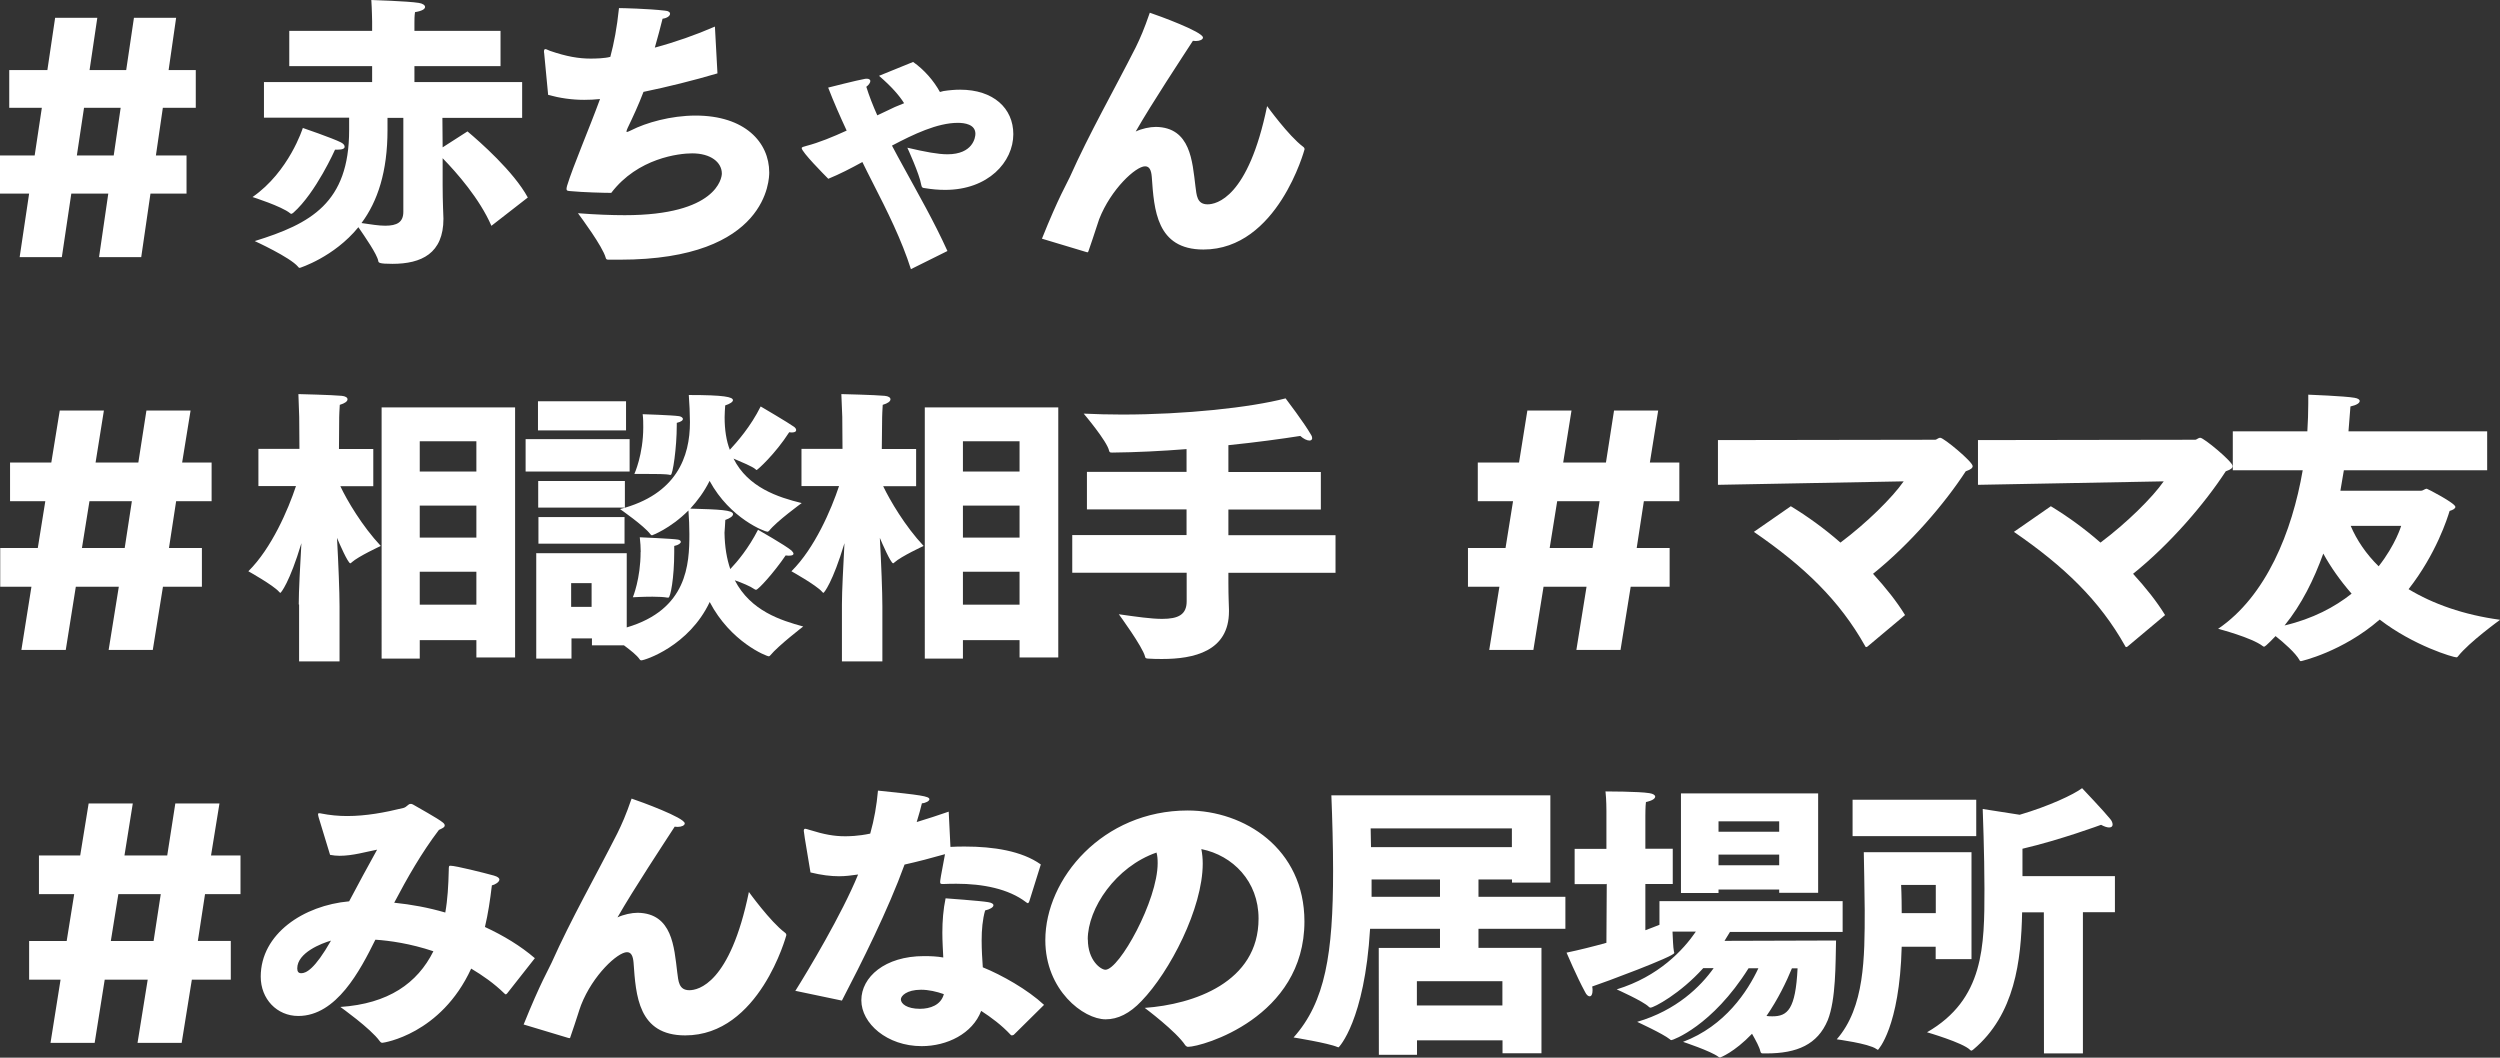
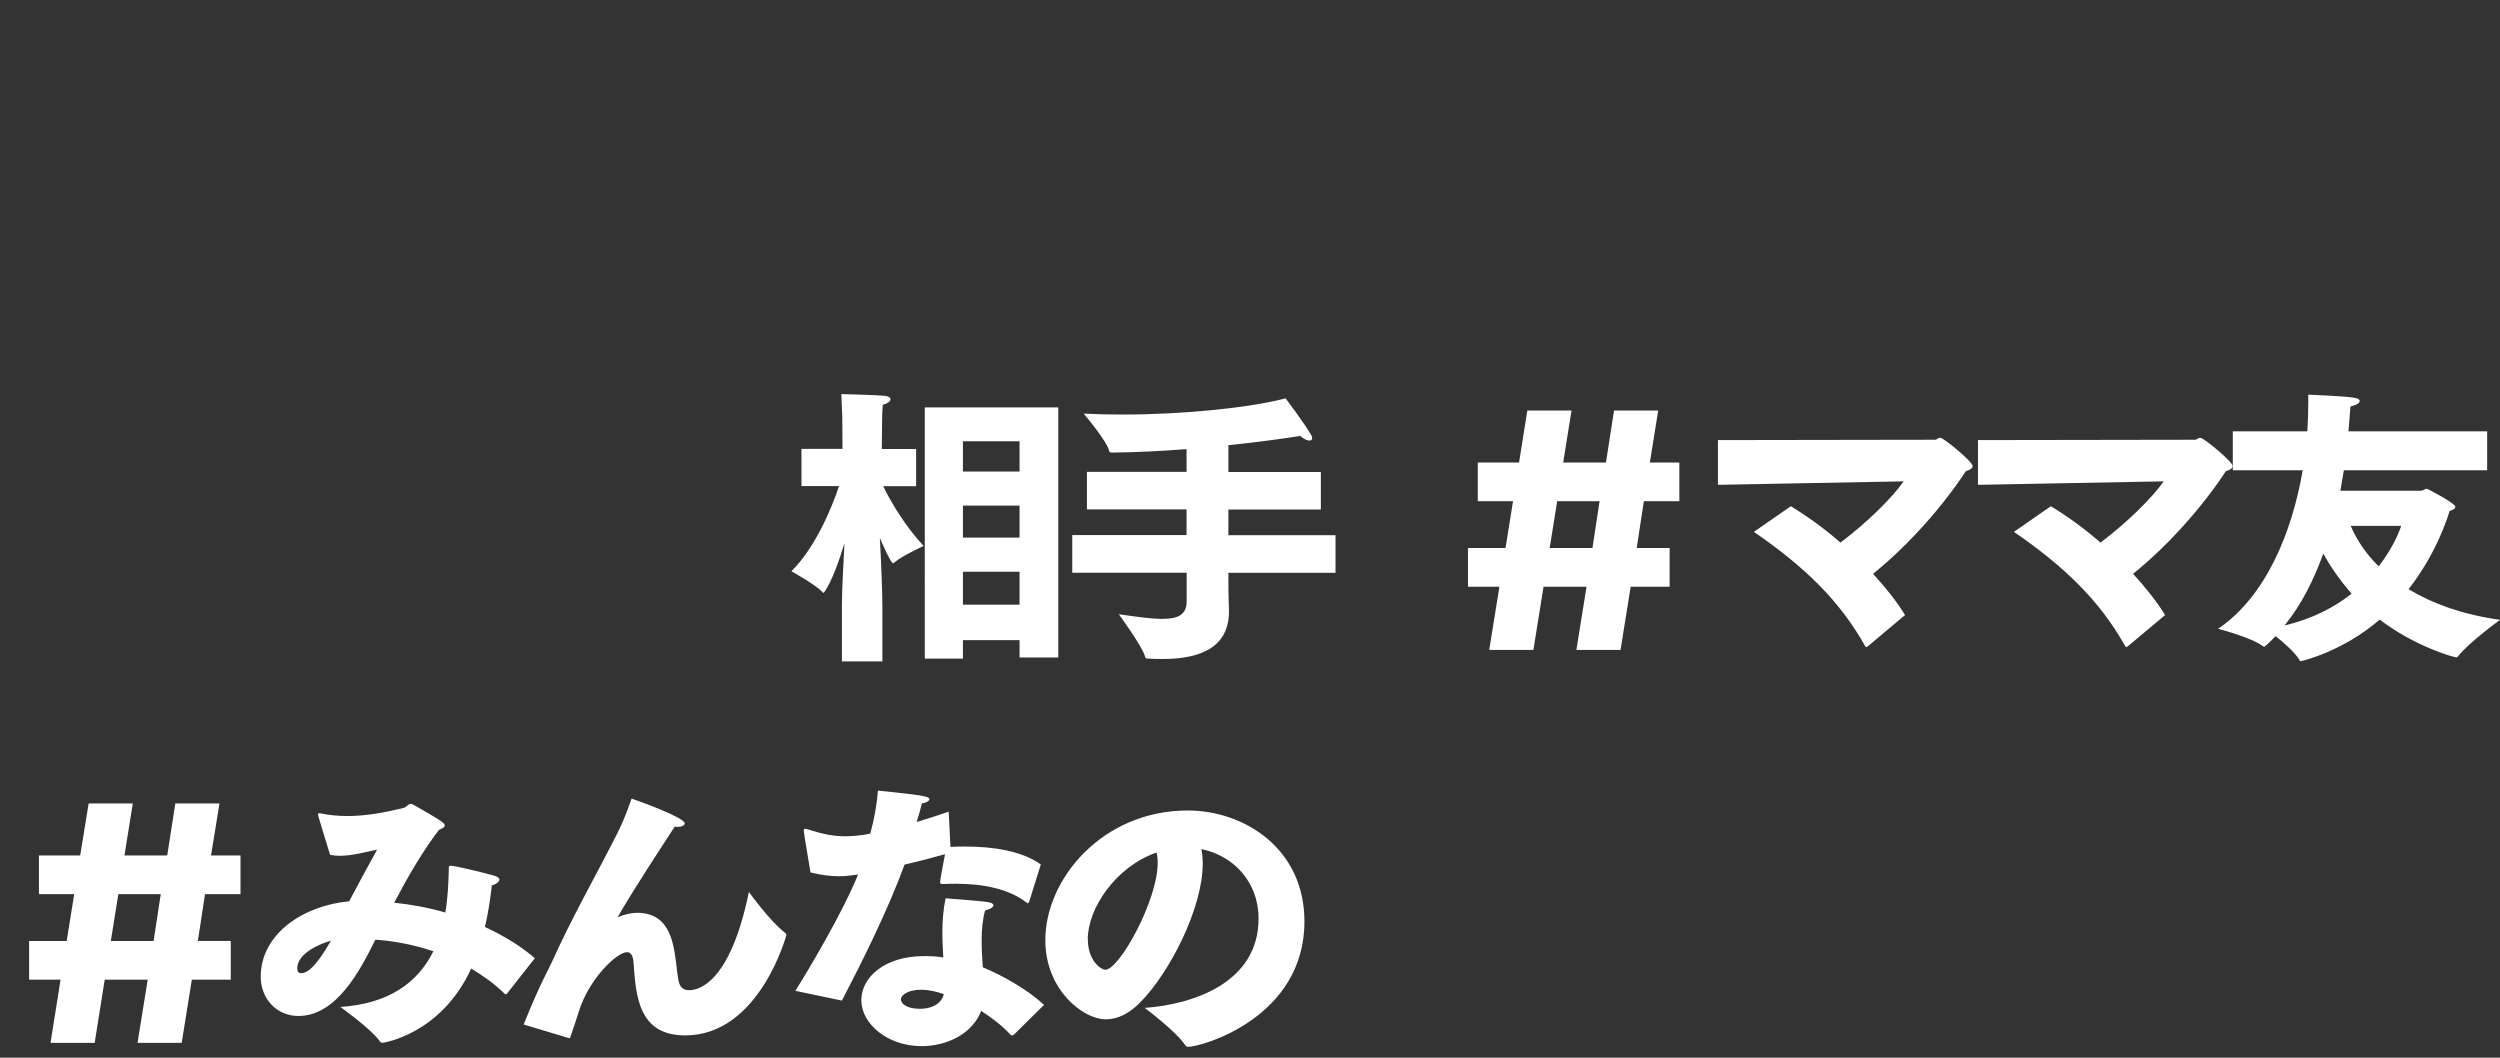
<svg xmlns="http://www.w3.org/2000/svg" id="_レイヤー_2" width="216.32" height="91.52" viewBox="0 0 216.32 91.52">
  <rect x="0" y="0" width="216.32" height="91.52" fill="#333333" stroke="none" />
  <style>.st0{fill:#fff}</style>
  <g id="_コピー">
-     <path class="st0" d="M2.52 16.75H0v-3.3h3l.62-4.12H.8V6.06h3.3l.67-4.52h3.65l-.67 4.52h3.17l.67-4.52h3.65l-.65 4.52h2.35v3.27h-2.85l-.6 4.12h2.65v3.3h-3.12l-.8 5.5H8.57l.8-5.5h-3.2l-.82 5.5H1.7l.82-5.5zm7.32-3.3l.6-4.12H7.27l-.62 4.12h3.2-.01zM26.2 11.07s2.57.88 3.3 1.25c.23.12.32.25.32.38 0 .15-.17.25-.6.25h-.23s-1.65 3.72-3.6 5.45c-.08.05-.12.1-.17.1-.02 0-.08 0-.12-.05-.73-.6-3.25-1.4-3.25-1.4 3.17-2.2 4.35-5.97 4.35-5.97v-.01zM22.83 7.1h9.37V5.72h-7.17V2.67h7.17v-.8S32.18.72 32.13 0c0 0 3.2.1 4.1.25.35.05.55.2.55.35 0 .18-.25.35-.87.45-.05.33-.05.67-.05.92v.7h7.45v3.05h-7.45V7.1h9.32v3.1h-6.9l.02 2.55 2.15-1.38c1.07.9 4 3.47 5.22 5.72l-3.15 2.45c-1.02-2.35-3-4.6-4.22-5.85v2.32c0 1.45.07 2.77.07 2.92 0 3-1.9 3.9-4.42 3.9-1.15 0-1.2-.1-1.22-.25-.1-.58-1.17-2.12-1.72-2.92-2.12 2.6-5.07 3.52-5.07 3.52-.05 0-.1-.02-.15-.1-.7-.83-3.75-2.22-3.75-2.22 4.85-1.5 8.17-3.3 8.17-9.6v-1.08h-7.37v-3.1l-.01.02zm12.07 3.1h-1.37v1.05c0 3.6-.85 6.17-2.25 8.05.82.12 1.5.23 2.05.23 1.02 0 1.57-.3 1.57-1.2V10.2zM47.07 4.55v-.1c0-.15.05-.2.12-.2.1 0 .25.1.4.15 1.45.5 2.5.67 3.52.67.45 0 1.22-.02 1.7-.15.32-1.2.57-2.5.75-4.22.25 0 2.52.05 3.97.22.33.02.45.15.45.27 0 .18-.25.38-.65.43-.17.7-.42 1.62-.67 2.5 1.75-.47 3.55-1.1 5.2-1.82l.22 4.05c-2.1.62-4.32 1.17-6.4 1.6-.4 1.07-.95 2.25-1.37 3.12-.07.15-.1.25-.1.3s0 .05.03.05c.07 0 .2-.07.38-.15 1.27-.65 3.42-1.27 5.57-1.27 4.27 0 6.37 2.32 6.37 4.92 0 .48-.03 7.55-12.92 7.55h-1c-.15 0-.2-.05-.23-.17-.27-.98-2.12-3.47-2.4-3.85 1.55.12 2.9.17 4.05.17 7.95 0 8.4-3.22 8.4-3.6 0-.97-.95-1.75-2.57-1.75-1.12 0-4.7.4-7 3.42-.62 0-2.47-.05-3.5-.15-.25-.02-.37-.02-.37-.2 0-.07.02-.15.05-.27.52-1.7 1.9-4.9 2.85-7.5-.47.05-.92.07-1.37.07-1.07 0-2.1-.15-3.12-.43l-.35-3.67-.01.01zM78.82 23.29c-.8-2.52-2.02-4.97-3.35-7.57-.28-.57-.58-1.12-.85-1.7-1 .55-1.97 1.05-2.95 1.45-.35-.35-2.3-2.32-2.3-2.65 0-.1.15-.12.42-.2 1.07-.28 2.27-.77 3.47-1.32-.57-1.23-1.12-2.47-1.6-3.72 0 0 2.55-.65 3.15-.75.08-.02.15-.02.2-.02.2 0 .3.1.3.2 0 .15-.15.35-.35.5.25.8.57 1.62.95 2.47.5-.25 1.03-.47 1.52-.72.28-.1.53-.23.8-.33-.42-.67-1.07-1.42-2.17-2.37l2.95-1.2c.95.67 1.77 1.6 2.32 2.6l.3-.08c.53-.08 1-.12 1.45-.12 2.87 0 4.6 1.6 4.6 3.85 0 2.4-2.17 4.82-5.9 4.82-.58 0-1.15-.05-1.75-.15-.22-.02-.27-.05-.32-.3-.15-.92-1.2-3.2-1.2-3.2 1.57.37 2.67.57 3.47.57 2.2 0 2.42-1.45 2.42-1.77 0-.83-.95-.95-1.52-.95-1.77 0-3.82.98-5.7 1.97.35.65.67 1.27 1 1.85 1.28 2.35 2.62 4.67 3.8 7.27l-3.16 1.57zM90.15 20.67c1.47-3.67 2.2-4.85 2.42-5.35 1.72-3.85 3.8-7.47 5.7-11.22.4-.82.72-1.55 1.22-3 .75.25 4.6 1.65 4.6 2.15 0 .17-.27.3-.62.3-.08 0-.17-.02-.25-.02-.95 1.47-3.55 5.4-4.95 7.85.52-.25 1.22-.4 1.75-.4 3 .05 3.15 2.97 3.42 5.15.1.75.12 1.55 1.05 1.55.75 0 3.52-.55 5.15-8.5 0 0 1.85 2.57 3.12 3.52.1.07.12.15.12.22 0 0-2.32 8.67-8.75 8.67-4.07 0-4.27-3.45-4.47-6.3-.05-.57-.2-.9-.58-.9-.8 0-2.95 1.97-3.97 4.57-.17.47-.38 1.2-.92 2.75-.03.1-.05.12-.1.12s-.08-.03-.12-.03l-3.82-1.15v.02zM2.72 50.77H.02v-3.35h3.25l.65-4.05H.87v-3.35h3.57l.73-4.5h3.82l-.72 4.5h3.7l.7-4.5h3.82l-.73 4.5h2.55v3.35h-3.07l-.62 4.05h2.85v3.35H14.1l-.88 5.47H9.4l.88-5.47H6.56l-.87 5.47H1.85l.87-5.47zm8.07-3.35l.62-4.05H7.74l-.65 4.05h3.7zM25.85 52.3c0-1.17.12-3.35.23-5.3-1.02 3.4-1.77 4.3-1.82 4.3-.02 0-.08-.05-.12-.1-.5-.57-2.65-1.77-2.65-1.77 2.02-2 3.45-5.35 4.12-7.37h-3.25v-3.22h3.55l-.02-2.77-.07-1.97s2.95.07 3.75.15c.32.03.5.15.5.3 0 .18-.23.35-.67.48-.03.35-.05 1.07-.05 1.07l-.02 2.75h2.97v3.22h-2.85c.57 1.22 1.9 3.47 3.5 5.17 0 0-1.95.9-2.52 1.42-.05.05-.07.08-.12.08-.2 0-.97-1.77-1.15-2.2.12 2.15.22 4.7.22 5.92v4.77h-3.5v-4.92l-.03-.01zm7.17-17.05h11.55v21.64h-3.35v-1.5h-4.9v1.6h-3.3V35.25zm8.2 5.55v-2.62h-4.9v2.62h4.9zm0 5.72v-2.77h-4.9v2.77h4.9zm0 5.8v-2.85h-4.9v2.85h4.9zM45.48 38h9v2.8h-9V38zm.9 9.87h7.85v6.42c5.25-1.55 5.42-5.47 5.42-8.07 0-.57-.03-1.45-.08-2.05-1.6 1.6-3.15 2.15-3.15 2.15-.05 0-.1-.03-.15-.1-.53-.72-2.62-2.17-2.62-2.17 4.92-1.27 6.05-4.55 6.05-7.52 0-.62-.05-1.77-.1-2.35 3.08 0 3.82.17 3.82.45 0 .15-.27.32-.67.45-.02.35-.05.7-.05 1.02 0 1.1.15 2.05.45 2.82.62-.67 1.8-2 2.67-3.75 0 0 2.42 1.42 2.9 1.77.1.08.17.17.17.28s-.1.2-.35.2c-.08 0-.15 0-.25-.02-1.22 1.9-2.75 3.27-2.82 3.27-.03 0-.05-.02-.1-.07-.25-.23-1.2-.62-1.9-.92 1.25 2.5 3.85 3.35 5.9 3.85 0 0-2.2 1.6-2.82 2.4-.05.05-.1.08-.15.08-.2 0-3.22-1.12-5-4.4-.47.95-1.05 1.72-1.67 2.4 2.52.07 3.7.12 3.7.48 0 .17-.25.35-.67.5-.02.47-.05.8-.07 1.1.02 1.25.2 2.27.5 3.15.62-.65 1.58-1.8 2.4-3.4 0 0 2.38 1.35 2.9 1.8.1.1.17.2.17.27 0 .1-.1.17-.38.17-.07 0-.17 0-.3-.02-1.02 1.5-2.37 2.97-2.55 2.97-.05 0-.08 0-.15-.05-.35-.25-1.07-.55-1.7-.77 1.38 2.67 4 3.47 5.92 4 0 0-2.15 1.65-2.85 2.5-.05.05-.08.08-.12.08-.22 0-3.32-1.25-5.12-4.7-1.8 3.82-5.62 5.05-5.92 5.05-.05 0-.1-.02-.15-.1-.22-.33-.77-.77-1.35-1.2h-2.77v-.6h-1.77v1.75H46.4v-9.1l-.02-.02zm.17-13.15h7.62v2.52h-7.62v-2.52zm.02 6.9h7.5v2.3h-7.5v-2.3zm.02 3.12h7.45v2.3h-7.45v-2.3zm4.6 7.77v-2.05h-1.77v2.05h1.77zm4.25-4.75c0-.4-.03-.82-.08-1.27 0 0 2.85.12 3.3.2.15.02.25.1.25.2s-.17.27-.57.35v.52c0 2.27-.33 3.95-.5 3.95h-.1c-.25-.05-.75-.08-1.28-.08-.82 0-1.7.05-1.7.05s.67-1.6.67-3.92h.01zm.22-10.8c0-.35 0-.73-.05-1.12 0 0 2.55.08 3.15.17.17.03.33.12.33.25 0 .1-.12.23-.53.33v.2c0 1.97-.35 4.3-.52 4.3h-.08c-.3-.08-1.22-.08-1.97-.08h-1.1s.77-1.67.77-4.05z" />
    <path class="st0" d="M72.85 52.3c0-1.17.12-3.35.22-5.3-1.02 3.4-1.77 4.3-1.82 4.3-.03 0-.08-.05-.12-.1-.5-.57-2.65-1.77-2.65-1.77 2.02-2 3.45-5.35 4.12-7.37h-3.25v-3.22h3.55l-.02-2.77s-.05-1.38-.08-1.97c0 0 2.95.07 3.75.15.33.03.5.15.5.3 0 .18-.23.35-.67.48-.03.35-.05 1.07-.05 1.07l-.03 2.75h2.97v3.22h-2.85c.58 1.22 1.9 3.47 3.5 5.17 0 0-1.95.9-2.52 1.42-.05.05-.08.08-.12.08-.2 0-.97-1.77-1.15-2.2.12 2.15.22 4.7.22 5.92v4.77h-3.5V52.3zm7.17-17.05h11.55v21.64h-3.35v-1.5h-4.9v1.6h-3.3V35.25zm8.2 5.55v-2.62h-4.9v2.62h4.9zm0 5.72v-2.77h-4.9v2.77h4.9zm0 5.8v-2.85h-4.9v2.85h4.9zM92.77 46.3h9.9v-2.22h-8.62v-3.25h8.62v-1.97c-2.15.17-4.37.28-6.42.3-.15 0-.25 0-.28-.15-.17-.83-2.2-3.22-2.2-3.22 1.07.05 2.2.08 3.32.08 5.42 0 11.1-.6 14.15-1.4.05.07 1.6 2.1 2.2 3.15.08.12.1.23.1.3 0 .12-.1.2-.23.2-.22 0-.52-.15-.8-.4-1.6.25-3.77.55-6.22.8v2.32h8v3.25h-8v2.22h9.27v3.25h-9.27v.85c0 1.23.05 2.15.05 2.32v.17c0 3.47-3.07 4.12-5.77 4.12-.4 0-.8 0-1.17-.03-.27 0-.3-.07-.32-.17-.2-.85-2.27-3.67-2.27-3.67 1.55.22 2.8.4 3.75.4 1.4 0 2.12-.37 2.12-1.52v-2.47h-9.9v-3.25l-.01-.01zM129.72 50.77h-2.7v-3.35h3.25l.65-4.05h-3.05v-3.35h3.57l.72-4.5h3.82l-.72 4.5h3.7l.7-4.5h3.82l-.72 4.5h2.55v3.35h-3.07l-.62 4.05h2.85v3.35h-3.37l-.88 5.47h-3.82l.88-5.47h-3.72l-.88 5.47h-3.82l.88-5.47h-.02zm8.07-3.35l.62-4.05h-3.67l-.65 4.05h3.7zM154.95 43.8c1.4.85 2.9 1.92 4.3 3.15 2.27-1.7 4.5-3.9 5.47-5.3l-16.07.3v-3.87l18.79-.03c.15 0 .25-.17.45-.17.3 0 2.8 2.07 2.8 2.45 0 .18-.18.3-.6.45-1.82 2.8-4.82 6.3-8.02 8.87 1.1 1.2 2.07 2.42 2.77 3.57l-3.22 2.7s-.08.07-.12.07-.1-.02-.12-.1c-2.2-3.92-5.25-6.87-9.62-9.87l3.2-2.22h-.01zM177.45 43.8c1.4.85 2.9 1.92 4.3 3.15 2.27-1.7 4.5-3.9 5.47-5.3l-16.07.3v-3.87l18.79-.03c.15 0 .25-.17.45-.17.3 0 2.8 2.07 2.8 2.45 0 .18-.18.3-.6.45-1.82 2.8-4.82 6.3-8.02 8.87 1.1 1.2 2.07 2.42 2.77 3.57l-3.22 2.7s-.08.07-.12.07-.1-.02-.12-.1c-2.2-3.92-5.25-6.87-9.62-9.87l3.2-2.22h-.01z" />
    <path class="st0" d="M193.18 37.32h6.47c.05-.82.08-1.62.08-2.4v-.77s3.17.12 4 .27c.3.05.45.15.45.28 0 .17-.25.35-.8.47-.05.62-.1 1.35-.17 2.15h12v3.37h-12.4c-.1.58-.2 1.17-.3 1.77h7c.15 0 .3-.17.48-.17.05 0 2.47 1.25 2.47 1.57 0 .15-.22.27-.5.35-.18.6-1.15 3.7-3.55 6.77 2.1 1.27 4.75 2.22 7.92 2.65 0 0-2.7 1.95-3.65 3.17-.03.05-.08.08-.12.08-.28 0-3.7-1-6.65-3.27-3.22 2.8-6.8 3.6-6.82 3.6-.05 0-.1-.03-.12-.1-.35-.62-1.35-1.5-2.07-2.07-.03.02-.85.92-1 .92-.03 0-.05-.03-.1-.05-.97-.75-3.87-1.5-3.87-1.5 4.15-2.82 6.4-8.37 7.32-13.72h-6.05v-3.37h-.02zm10.3 14.05c-1-1.15-1.82-2.32-2.45-3.47-.8 2.22-1.87 4.4-3.35 6.22 2.45-.58 4.35-1.6 5.8-2.75zm-.08-5.87c.53 1.25 1.35 2.45 2.42 3.5 1.47-1.87 1.95-3.5 1.95-3.5h-4.37zM5.22 84.77h-2.7v-3.35h3.25l.65-4.05H3.37v-3.35h3.57l.73-4.5h3.82l-.72 4.5h3.7l.7-4.5h3.82l-.73 4.5h2.55v3.35h-3.07l-.62 4.05h2.85v3.35H16.6l-.88 5.47H11.9l.88-5.47H9.06l-.87 5.47H4.37l.87-5.47h-.02zm8.07-3.35l.62-4.05h-3.67l-.65 4.05h3.7zM27.57 70.72c-.02-.1-.05-.2-.05-.25 0-.08.02-.1.1-.1.05 0 .1 0 .17.02.75.15 1.5.22 2.25.22 1.62 0 3.25-.3 4.87-.7.3-.08.4-.35.62-.35.05 0 .12 0 .2.05.32.2 2.2 1.22 2.6 1.57.12.1.15.17.15.25 0 .17-.27.27-.5.38-1.5 1.97-2.75 4.17-3.87 6.3 1.47.15 2.95.42 4.42.85.2-1.12.27-2.35.3-3.65 0-.38.02-.4.15-.4.45 0 2.92.62 3.75.85.35.1.48.22.48.35 0 .22-.4.45-.65.5-.15 1.27-.33 2.47-.6 3.6 1.62.75 3.1 1.65 4.32 2.7l-2.4 3.05c-.05.05-.08.08-.12.08-.02 0-.08-.03-.12-.08-.9-.88-1.9-1.57-2.87-2.15-2.62 5.7-7.6 6.42-7.67 6.42-.1 0-.15-.02-.25-.15-.77-1.08-3.4-2.95-3.4-2.95 4.15-.28 6.67-2.05 8.05-4.82-2-.67-3.8-.92-5.02-1-1.32 2.67-3.37 6.6-6.67 6.6-1.85 0-3.25-1.47-3.25-3.4 0-3.72 3.72-6.17 7.65-6.52.72-1.37 1.67-3.12 2.42-4.47-.95.18-2.1.53-3.25.53-.27 0-.55-.03-.82-.08l-.99-3.25zm-1.85 13.07c0 .3.12.42.35.42.4 0 1.15-.32 2.57-2.82-.82.23-2.92 1.05-2.92 2.4zM45.3 88.67c1.48-3.67 2.2-4.85 2.42-5.35 1.72-3.85 3.8-7.47 5.7-11.22.4-.82.73-1.55 1.23-3 .75.25 4.6 1.65 4.6 2.15 0 .17-.27.3-.62.3-.08 0-.17-.02-.25-.02-.95 1.47-3.55 5.4-4.95 7.85.52-.25 1.23-.4 1.75-.4 3 .05 3.15 2.97 3.42 5.15.1.75.12 1.55 1.05 1.55.75 0 3.52-.55 5.15-8.5 0 0 1.85 2.57 3.12 3.52.1.07.12.15.12.22 0 0-2.32 8.67-8.75 8.67-4.07 0-4.27-3.45-4.47-6.3-.05-.57-.2-.9-.57-.9-.8 0-2.95 1.97-3.97 4.57-.18.47-.38 1.2-.92 2.75-.02.1-.05.12-.1.12s-.07-.03-.12-.03l-3.82-1.15-.02.02zM68.8 85.77c1.1-1.75 4.05-6.67 5.45-10.1-.55.08-1.1.15-1.65.15-.72 0-1.53-.1-2.47-.33-.53-3.1-.58-3.55-.58-3.6 0-.12.05-.18.12-.18s.2.05.38.1c1.27.4 2.15.55 3.05.55.3 0 1.12 0 2.2-.23.35-1.25.55-2.4.67-3.72 3.67.38 4.45.48 4.45.75 0 .15-.33.33-.65.35-.08.35-.25.98-.45 1.62.92-.28 1.85-.58 2.77-.9l.15 3.05c.42-.03.85-.03 1.27-.03 2.42 0 4.9.37 6.55 1.55l-1 3.2c-.03.08-.08.15-.12.15s-.08-.03-.15-.08c-1.52-1.17-3.77-1.6-6.02-1.6-.35 0-.72 0-1.07.02h-.15c-.15 0-.2-.02-.2-.18 0-.12.05-.47.42-2.4-1.15.33-2.38.65-3.5.9-1.42 3.92-3.72 8.5-5.42 11.77l-4.05-.85v.04zm18.92 3.77s-.1.05-.15.05-.07 0-.12-.05c-.77-.83-1.7-1.52-2.55-2.07-.75 1.97-2.95 3.05-5.15 3.05-3 0-5.22-1.97-5.22-3.97s2.03-3.82 5.42-3.82c.55 0 1.12.02 1.67.12-.03-.67-.08-1.4-.08-2.15 0-1 .08-2.02.28-2.97 0 0 3.05.22 3.67.33.33.05.47.15.47.27 0 .18-.3.35-.72.45-.22.77-.3 1.67-.3 2.6 0 .8.05 1.6.1 2.32 1.65.67 3.87 1.92 5.3 3.25l-2.62 2.59zm-8.02-3.9c-1.27 0-1.75.55-1.75.83 0 .38.52.82 1.65.82.88 0 1.82-.32 2.07-1.27-.62-.22-1.32-.38-1.97-.38zM108.9 79.47c0-3.2-2.22-5.45-4.95-6 .08.4.12.83.12 1.25 0 3.87-2.85 9.37-5.3 11.9-1.02 1.08-2.05 1.58-3.1 1.58-1.92 0-5.22-2.52-5.22-6.85 0-5.32 4.97-11.22 12.32-11.22 4.9 0 10.1 3.3 10.1 9.6 0 8.32-8.87 10.85-10.07 10.85-.1 0-.15-.05-.23-.12-.77-1.2-3.52-3.25-3.52-3.25 4.22-.3 9.85-2.2 9.85-7.72v-.02zm-14.77 1.82c0 1.82 1.12 2.62 1.52 2.62 1.2 0 4.52-6 4.52-9.22 0-.35-.02-.65-.1-.92-3.52 1.22-5.95 4.82-5.95 7.52h.01z" />
-     <path class="st0" d="M119.3 82.02h5.3v-1.65h-6.05c-.47 7.95-2.7 10.25-2.72 10.25s-.05 0-.1-.02c-.8-.35-3.8-.83-3.8-.83 2.75-3.07 3.42-7.27 3.42-14.4 0-2.17-.07-4.55-.15-6.55h18.95v7.55h-3.32v-.27h-2.9v1.5h7.52v2.77h-7.52v1.65h5.45v9.12h-3.37v-1.12h-7.4v1.25h-3.3l-.01-9.25zm11.52-8.72v-1.62H118.6l.03 1.62h12.19zm-6.22 4.3v-1.5h-5.92v1.5h5.92zM130 87v-2.1h-7.4V87h7.4zM139 76.5h-2.75v-3.05H139v-3.3s0-1-.08-1.67c0 0 2.92 0 3.8.15.33.05.5.17.5.3 0 .17-.25.35-.8.47-.05.33-.05 1.17-.05 1.17v2.87h2.37v3.05h-2.37v4c.45-.17.88-.33 1.22-.47v-2.05h15.85v2.67h-9.75c-.15.23-.3.5-.47.77l9.65-.03c-.05 1.95 0 5.1-.72 6.9-.88 2.1-2.65 2.87-5.3 2.87h-.25c-.17 0-.23 0-.28-.18-.07-.35-.38-.92-.72-1.52-1.55 1.62-2.75 2.05-2.75 2.05-.05 0-.1 0-.15-.05-.65-.5-3.07-1.3-3.07-1.3 3.65-1.38 5.6-4.4 6.52-6.37h-.85c-3.15 5.02-6.57 6.22-6.67 6.22-.05 0-.1-.02-.15-.08-.58-.47-2.82-1.5-2.82-1.5 3.42-1 5.5-3.07 6.62-4.65h-.9c-2 2.22-4.27 3.42-4.57 3.42-.05 0-.1-.03-.15-.08-.48-.48-2.77-1.5-2.77-1.5 3.65-1.12 5.77-3.42 6.85-5h-2.02c.03.62.05 1.35.12 1.7.03.08.03.12.03.15 0 .3-6.1 2.57-7.1 2.9.03.12.03.25.03.35 0 .32-.1.5-.25.5-.12 0-.28-.12-.4-.38-.72-1.32-1.6-3.4-1.6-3.4 1.1-.23 2.3-.53 3.45-.85l.03-5.12-.03.04zm6.45-7.85h11.87v8.6h-3.37v-.28h-5.25v.3h-3.25v-8.62zm8.5 3.32v-.9h-5.25v.9h5.25zm0 2.9v-.92h-5.25v.92h5.25zm1.1 8.92c-.47 1.15-1.2 2.67-2.2 4.12.17.03.35.03.52.03 1.3 0 2-.6 2.17-4.15h-.49zM167.5 81.92h-2.95c-.18 7-2.05 8.92-2.05 8.92-.03 0-.08-.03-.15-.08-.67-.47-3.42-.83-3.42-.83 2.42-2.77 2.42-7.07 2.42-11.17 0-1-.08-5.02-.08-5.02h9.32v9.25h-3.1v-1.07h.01zm-7.2-12.72H171v3.15h-10.7V69.2zm7.2 9.82v-2.45h-3s.05.97.05 2.27v.17h2.95v.01zm9.35-.08h-1.88c-.08 4.17-.62 8.85-4.22 11.87-.08.05-.12.1-.17.1-.03 0-.08-.02-.12-.07-.62-.62-3.72-1.52-3.72-1.52 4.95-2.85 4.97-7.45 4.97-12.42 0-2.95-.15-6.9-.15-6.9l3.2.5c2.55-.75 4.67-1.75 5.4-2.3 0 0 1.9 2 2.42 2.65.15.17.22.35.22.5s-.1.25-.3.25c-.17 0-.4-.07-.7-.23 0 0-3.5 1.3-6.8 2.07v2.37h8v3.12h-2.77v12.22h-3.37l-.01-12.21z" />
  </g>
</svg>